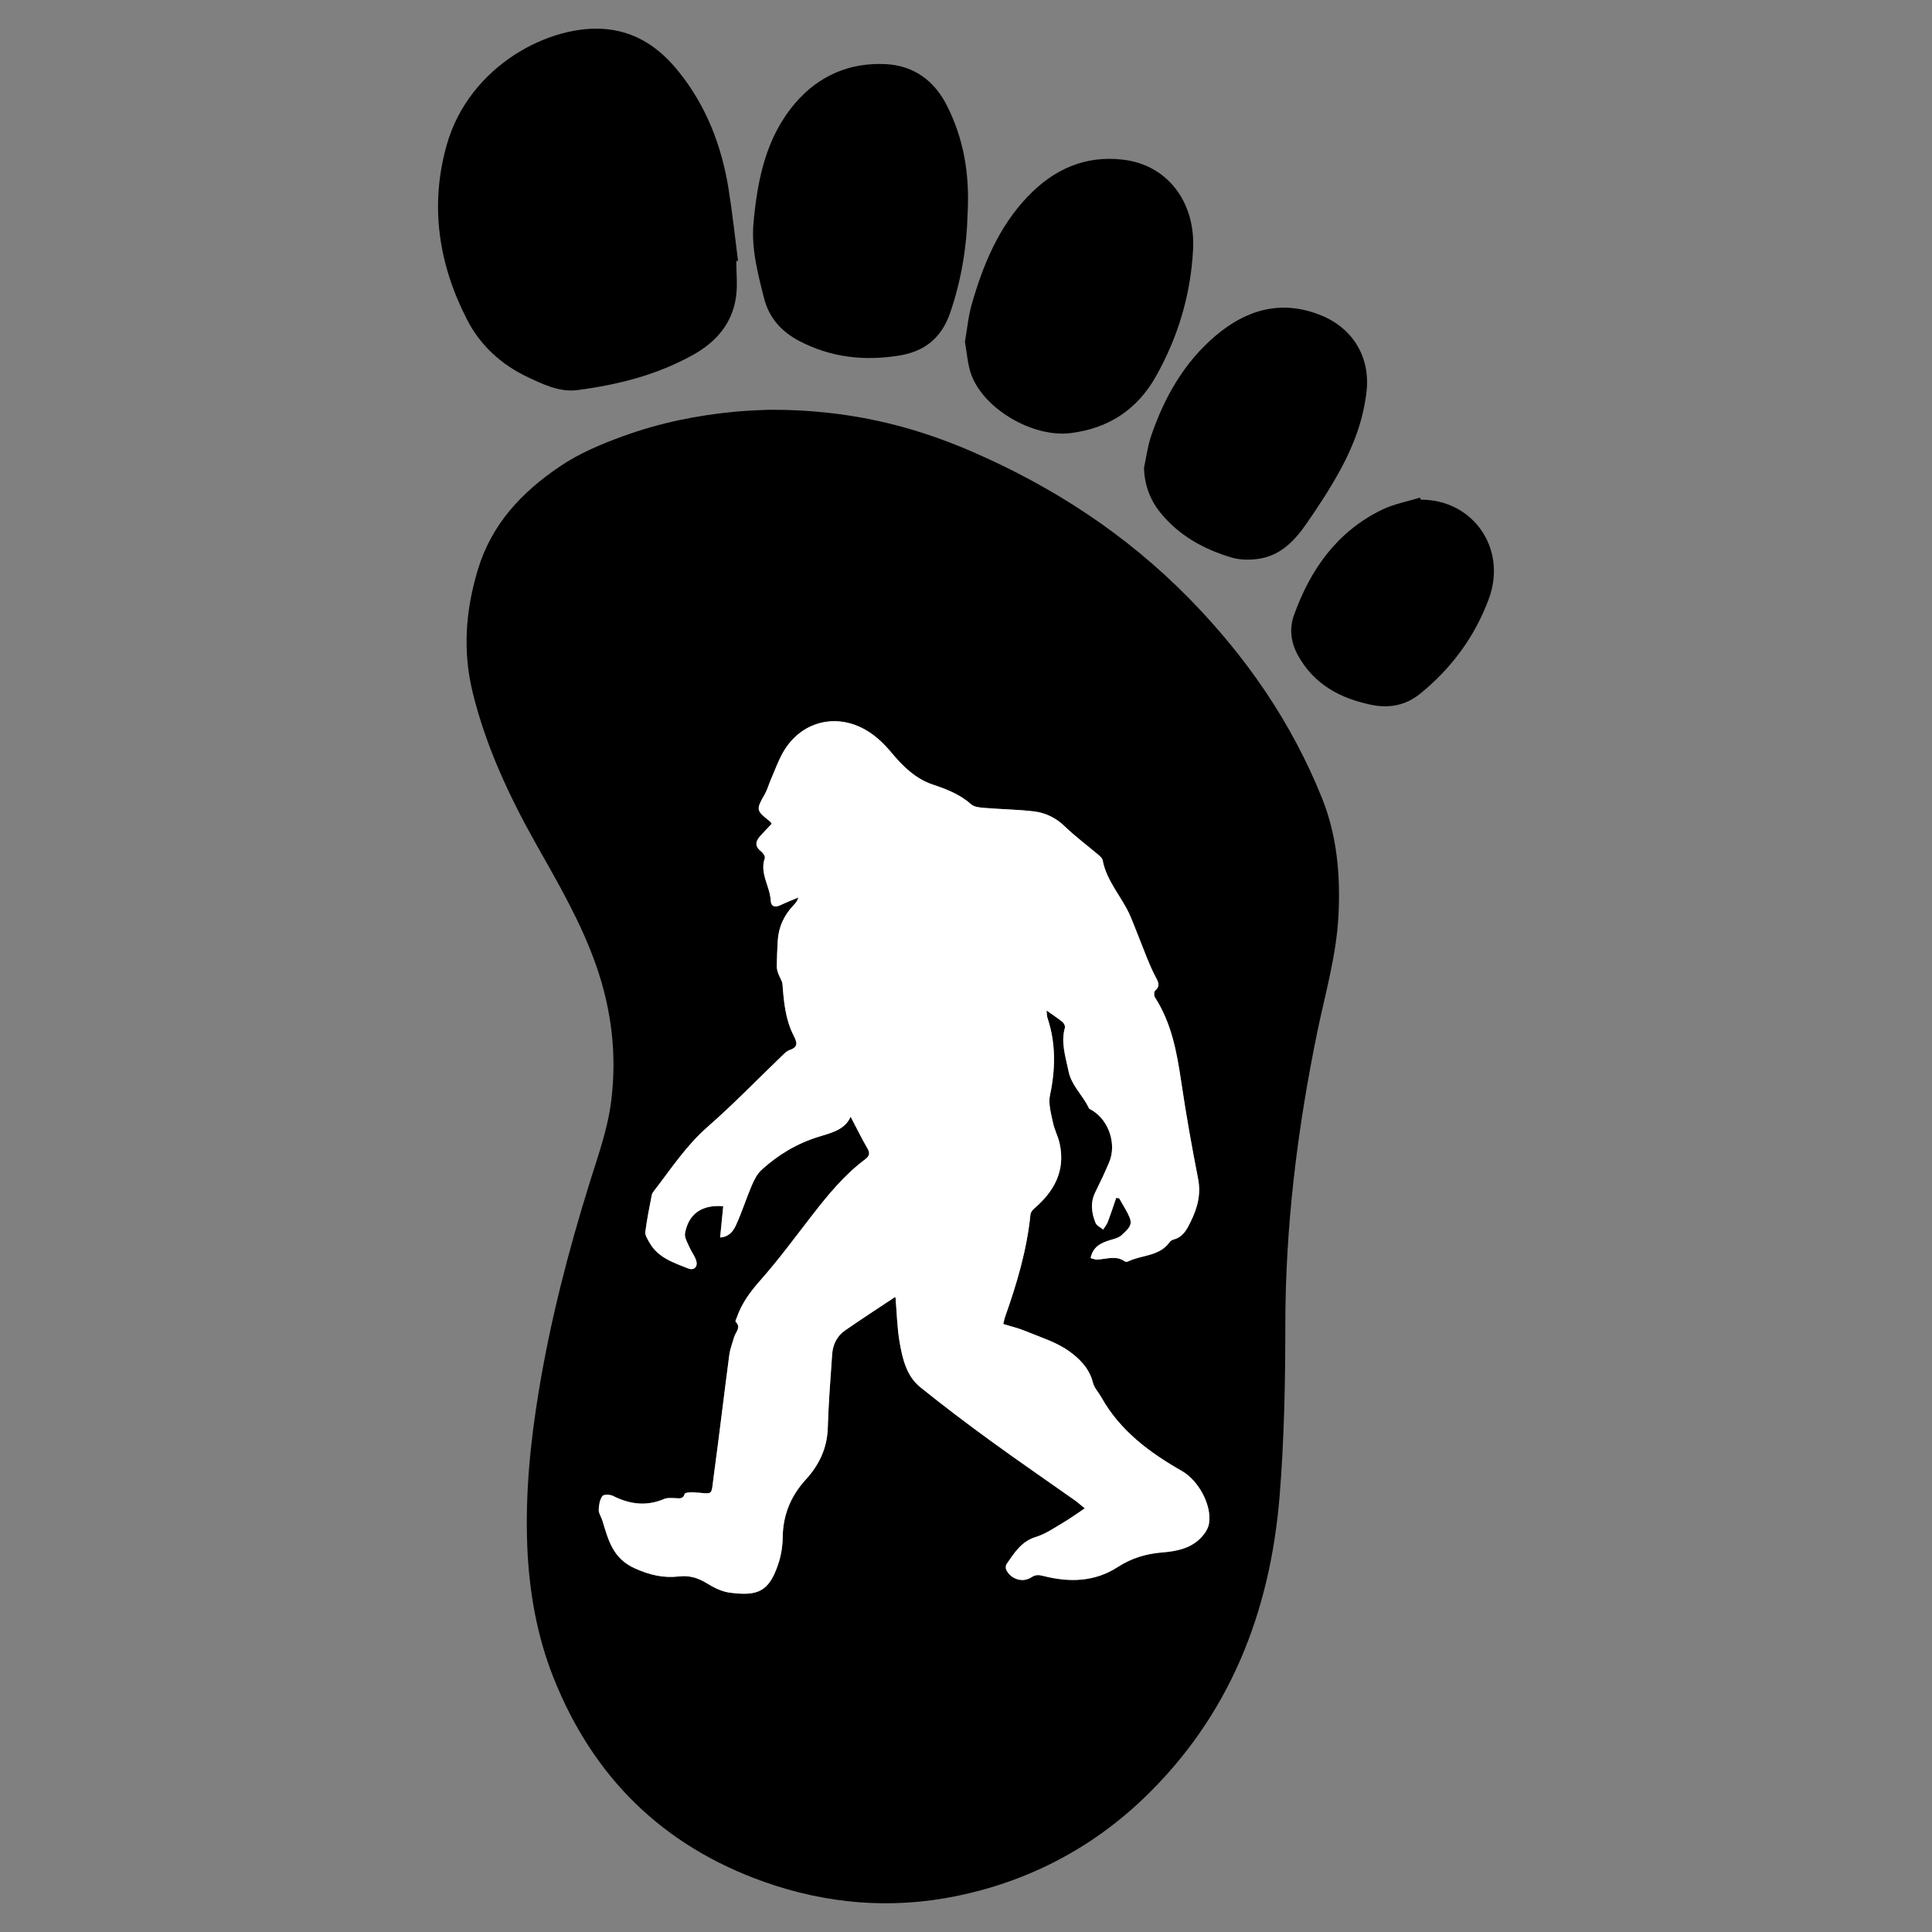
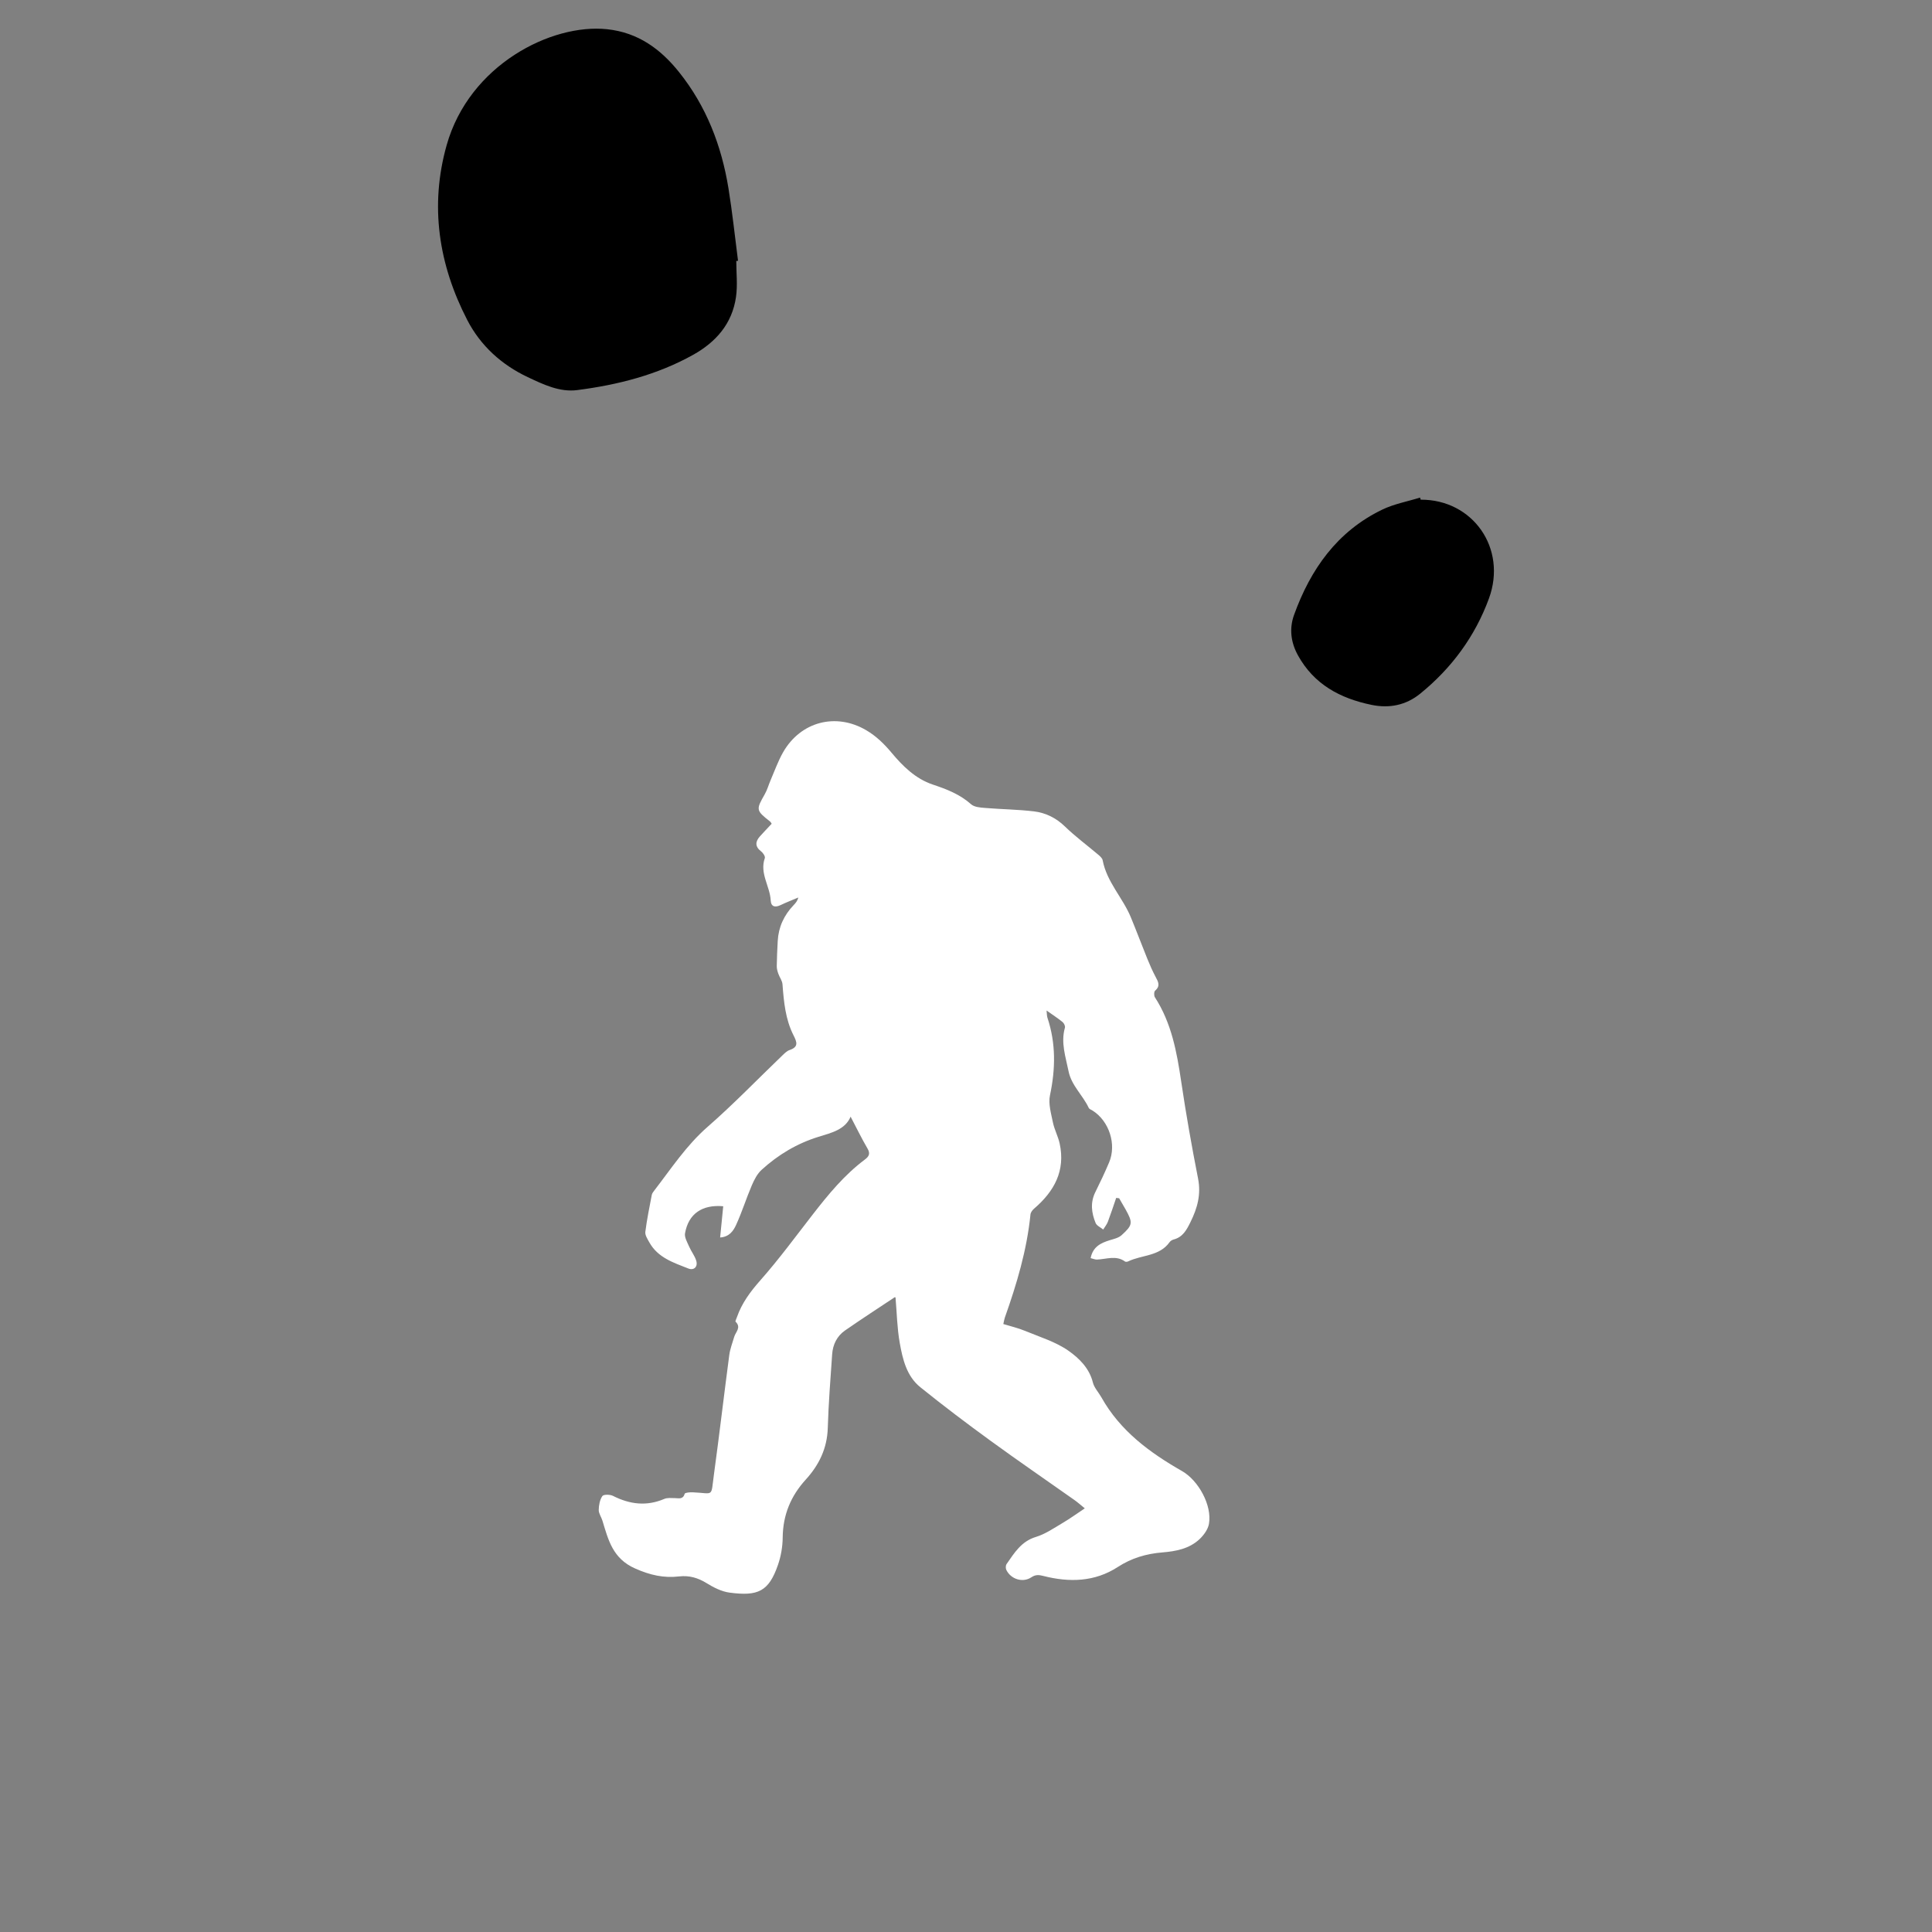
<svg xmlns="http://www.w3.org/2000/svg" viewBox="0 0 600 600" id="Layer_1">
  <rect x="0" y="0" width="600" height="600" fill="#808080" stroke="none" />
  <defs>
    <style>.cls-1{fill:#fff;}</style>
  </defs>
-   <path d="m239.4,127.26c23.26-.06,43.28,4.65,62.63,13.06,25.31,11,47.94,25.83,67.28,45.55,17.67,18.02,31.81,38.48,41.24,61.96,4.69,11.68,5.77,24.04,5.12,36.56-.64,12.38-4.13,24.24-6.61,36.28-6.17,30.03-9.9,60.29-9.89,91.03,0,17.58-.35,35.23-1.76,52.74-2.93,36.31-15.59,68.61-42.39,94.19-16.4,15.65-36.11,25.78-58.24,30.26-20.04,4.05-39.96,2.44-59.45-4.46-31.59-11.19-53.21-32.6-65.46-63.48-5.15-12.99-7.56-26.75-8.12-40.78-.65-16.2.94-32.18,3.58-48.19,3.61-21.93,9.15-43.33,15.73-64.49,2.62-8.43,5.64-16.69,6.75-25.53,1.81-14.37.12-28.33-4.6-41.92-4.67-13.46-11.87-25.72-18.81-38.07-8.35-14.85-15.48-30.17-19.58-46.81-3.18-12.91-2.25-25.49,1.56-38.17,4.26-14.18,13.58-24.06,25.38-32.06,6.13-4.16,12.91-6.99,19.9-9.53,11.34-4.12,22.99-6.46,34.93-7.57,4.31-.4,8.65-.48,10.83-.59Zm99.3,263.47c.83.2,1.39.46,1.94.45,2.93-.09,5.94-1.43,8.75.61.21.15.71.09.99-.05,4.25-2.05,9.68-1.53,12.84-5.96.27-.39.79-.71,1.26-.83,2.87-.76,4.04-3,5.24-5.43,2.13-4.3,3.32-8.55,2.35-13.48-1.96-9.99-3.74-20.02-5.23-30.08-1.36-9.22-3.01-18.26-8.19-26.26-.31-.49-.28-1.72.09-2.04,1.71-1.46.94-2.77.14-4.28-.95-1.79-1.77-3.66-2.54-5.54-1.75-4.31-3.38-8.68-5.16-12.98-2.52-6.08-7.47-10.97-8.74-17.69-.12-.66-.84-1.28-1.41-1.76-3.43-2.91-7.07-5.59-10.29-8.71-2.77-2.69-5.99-4.27-9.64-4.71-5.04-.6-10.15-.65-15.22-1.07-1.48-.12-3.31-.26-4.3-1.14-3.48-3.1-7.61-4.68-11.9-6.12-5.36-1.79-9.34-5.74-12.76-9.84-2.35-2.82-4.81-5.21-7.85-7-9.48-5.6-20.46-2.71-25.89,6.84-1.54,2.71-2.59,5.7-3.84,8.58-.64,1.47-1.06,3.07-1.85,4.45-2.73,4.77-2.73,4.99,1.66,8.45.19.15.3.4.5.69-1.22,1.3-2.44,2.57-3.62,3.88-1.52,1.69-1.59,3.24.38,4.74.58.44,1.28,1.54,1.11,2.05-1.67,4.73,1.6,8.72,1.83,13.15.1,1.98,1.37,2.25,3.07,1.44,1.79-.86,3.65-1.57,5.49-2.35-.25,1.08-.83,1.72-1.43,2.35-2.98,3.12-4.7,6.81-4.95,11.14-.15,2.61-.26,5.23-.3,7.84-.01.78.22,1.58.48,2.33.39,1.12,1.21,2.18,1.3,3.3.41,5.45.91,10.89,3.42,15.83,1.09,2.15,1.62,3.61-1.22,4.58-.84.29-1.57,1.02-2.23,1.66-7.72,7.41-15.16,15.14-23.21,22.17-6.64,5.8-11.34,13.02-16.62,19.85-.31.4-.65.85-.74,1.33-.73,3.81-1.53,7.62-2,11.47-.13,1.02.67,2.23,1.24,3.24,2.64,4.75,7.51,6.29,12.1,8.12,1.8.71,3.05-.58,2.45-2.48-.48-1.5-1.53-2.81-2.16-4.27-.58-1.35-1.53-2.9-1.3-4.19,1.07-6.06,5.32-8.97,11.86-8.39-.31,3.15-.62,6.31-.96,9.7,2.88-.19,4.13-2.12,4.96-3.91,1.83-3.99,3.14-8.22,4.87-12.26.74-1.74,1.69-3.6,3.06-4.85,5.14-4.68,11.02-8.2,17.7-10.26,4.04-1.24,8.24-2.22,9.93-6.24,1.77,3.36,3.4,6.72,5.28,9.95.95,1.63.31,2.48-.89,3.39-6.32,4.75-11.28,10.78-16.09,16.96-5.36,6.9-10.54,13.97-16.32,20.51-3.11,3.52-5.76,7.07-7.29,11.47-.17.48-.57,1.24-.41,1.4,1.85,1.79.01,3.17-.43,4.7-.54,1.87-1.28,3.72-1.53,5.64-1.64,12.37-3.09,24.77-4.77,37.13-.98,7.22.13,5.8-6.58,5.51-.86-.04-2.38.07-2.49.45-.55,1.84-1.82,1.37-3.06,1.35-1.1-.02-2.32-.16-3.28.25-5.5,2.35-10.72,1.7-15.93-.94-.92-.46-2.94-.49-3.31.06-.8,1.17-1.11,2.85-1.12,4.32-.01,1.1.8,2.19,1.15,3.32,1.84,6.01,3.19,11.78,10.2,14.87,4.63,2.04,8.82,3.01,13.62,2.44,3.06-.36,5.78.4,8.46,2.05,2.19,1.35,4.7,2.64,7.2,2.98,8.81,1.17,12.18-.32,15.04-8.64.92-2.68,1.42-5.63,1.46-8.47.08-6.99,2.49-12.87,7.17-18,4.11-4.51,6.64-9.69,6.83-16.01.23-7.64.83-15.27,1.36-22.9.21-3.02,1.5-5.65,4-7.39,5.09-3.53,10.28-6.91,15.44-10.33.07-.05.28.12.24.1.41,4.75.49,9.45,1.3,14.03.9,5.09,2.13,10.38,6.4,13.82,7.13,5.75,14.45,11.27,21.86,16.67,8.58,6.25,17.34,12.24,26.01,18.37,1.06.75,2.03,1.63,3.21,2.58-2.51,1.67-4.62,3.21-6.87,4.53-2.7,1.59-5.38,3.46-8.32,4.35-4.55,1.38-6.68,4.98-9.1,8.42-.3.43-.32,1.31-.09,1.8,1.4,2.9,5.1,4.1,7.79,2.31,1.33-.89,2.38-.76,3.74-.41,8.03,2.05,15.93,1.87,23.07-2.77,4.3-2.79,8.85-4.13,13.84-4.54,4.2-.34,8.35-1.12,11.54-4.09,1.34-1.25,2.66-3.06,2.96-4.79,1.01-5.77-3.29-13.49-8.35-16.38-10.06-5.74-19.24-12.5-25.06-22.92-.87-1.55-2.23-2.95-2.64-4.6-1.09-4.42-4.26-7.51-7.5-9.8-3.99-2.82-8.95-4.31-13.55-6.22-2.15-.89-4.46-1.42-6.76-2.13.2-.86.28-1.45.47-2,3.7-10.42,6.85-20.97,7.96-32.04.06-.63.6-1.35,1.12-1.79,6.25-5.35,9.81-11.77,7.94-20.26-.49-2.22-1.63-4.3-2.09-6.53-.56-2.77-1.47-5.79-.91-8.42,1.73-8.16,1.86-16.13-.79-24.09-.19-.59-.16-1.25-.27-2.24,1.88,1.34,3.5,2.39,4.99,3.6.44.36.85,1.24.71,1.73-1.33,4.68.23,9.08,1.13,13.54.9,4.44,4.43,7.43,6.26,11.36.18.4.8.6,1.23.87,5.12,3.26,7.47,10.47,5.11,16.06-1.32,3.12-2.76,6.2-4.28,9.23-1.62,3.25-1.2,6.47.08,9.6.35.86,1.55,1.36,2.36,2.03.49-.8,1.12-1.55,1.45-2.42.93-2.44,1.73-4.93,2.58-7.4.31.04.61.07.92.11.67,1.15,1.36,2.3,2,3.46,2.3,4.14,2.26,4.86-1.27,8.03-.93.84-2.38,1.15-3.65,1.54-2.77.86-5.23,2.01-5.94,5.57Z" />
  <path d="m228.66,81.05c0,3.73.44,7.53-.09,11.18-1.18,8.26-6.18,13.98-13.29,17.95-11.21,6.26-23.45,9.35-36.04,10.97-5.43.7-10.51-1.75-15.34-4.03-8.14-3.84-14.66-9.75-18.78-17.72-8.9-17.23-11.71-35.48-6.41-54.31,7.02-24.95,32.57-37.87,49.87-36.01,9.6,1.03,16.57,6.15,22.3,13.31,8.48,10.59,13.21,22.87,15.36,36.15,1.21,7.45,1.99,14.96,2.96,22.45l-.56.06Z" />
-   <path d="m300.48,66.71c-.22,9.37-1.82,20.14-5.46,30.6-2.66,7.62-7.87,11.83-15.68,13.1-10.86,1.76-21.28.65-31.15-4.53-5.58-2.93-9.38-7.21-10.93-13.35-1.94-7.67-3.98-15.41-3.25-23.36,1.24-13.4,3.85-26.51,12.94-37.13,7.33-8.58,17-12.71,28.21-12.12,8.58.46,14.99,5.1,18.89,12.83,5.13,10.16,7.18,20.98,6.43,33.97Z" />
-   <path d="m299.66,106.19c.7-3.96,1.05-7.97,2.14-11.76,3.52-12.25,8.35-23.92,17.31-33.33,8.12-8.53,17.94-12.99,29.92-11.48,13.52,1.7,22.27,13.07,21.49,27.91-.73,13.96-4.64,27.03-11.46,39.22-5.84,10.45-14.78,16.31-26.63,17.76-11.67,1.43-27-7.51-30.83-18.28-1.11-3.13-1.3-6.6-1.93-10.03Z" />
-   <path d="m355.26,145.37c.72-3.31,1.13-6.72,2.21-9.9,4.08-12,10.23-22.86,19.96-31.14,9.59-8.16,20.49-11.4,32.83-6.4,9.93,4.03,15.33,13.01,14.13,23.68-.97,8.64-3.97,16.68-8.09,24.22-3.21,5.87-6.88,11.51-10.71,17-3.54,5.08-7.85,9.58-14.32,10.65-2.85.47-6.04.48-8.77-.33-8.67-2.56-16.42-6.84-22.23-14.06-3.2-3.98-4.84-8.71-5-13.74Z" />
-   <path d="m441.21,155.18c16.17-.09,26.9,15.09,21.2,30.67-4.3,11.76-11.61,21.68-21.37,29.59-4.38,3.55-9.52,4.62-15.11,3.46-9.73-2.01-17.86-6.35-22.84-15.38-2.2-3.99-2.75-8.28-1.21-12.55,5.13-14.22,13.41-25.95,27.38-32.7,3.66-1.77,7.82-2.52,11.75-3.74.07.22.13.43.2.65Z" />
+   <path d="m441.21,155.18c16.17-.09,26.9,15.09,21.2,30.67-4.3,11.76-11.61,21.68-21.37,29.59-4.38,3.55-9.52,4.62-15.11,3.46-9.73-2.01-17.86-6.35-22.84-15.38-2.2-3.99-2.75-8.28-1.21-12.55,5.13-14.22,13.41-25.95,27.38-32.7,3.66-1.77,7.82-2.52,11.75-3.74.07.22.13.43.2.65" />
  <path d="m338.7,390.73c.71-3.56,3.16-4.71,5.94-5.57,1.26-.39,2.72-.7,3.65-1.54,3.53-3.18,3.57-3.89,1.27-8.03-.65-1.17-1.33-2.31-2-3.46-.31-.04-.61-.07-.92-.11-.85,2.47-1.66,4.96-2.58,7.4-.33.87-.96,1.62-1.45,2.42-.81-.67-2.01-1.18-2.36-2.03-1.28-3.13-1.7-6.35-.08-9.6,1.51-3.03,2.96-6.11,4.28-9.23,2.36-5.58.02-12.8-5.11-16.06-.43-.27-1.05-.47-1.23-.87-1.83-3.93-5.36-6.92-6.26-11.36-.9-4.47-2.46-8.87-1.13-13.54.14-.48-.27-1.37-.71-1.73-1.49-1.21-3.1-2.26-4.99-3.6.11.99.08,1.66.27,2.24,2.65,7.96,2.52,15.92.79,24.09-.56,2.63.35,5.65.91,8.42.45,2.22,1.6,4.31,2.09,6.53,1.86,8.49-1.69,14.91-7.94,20.26-.52.44-1.05,1.16-1.12,1.79-1.11,11.07-4.26,21.62-7.96,32.04-.19.55-.27,1.14-.47,2,2.29.71,4.6,1.23,6.76,2.13,4.6,1.91,9.56,3.4,13.55,6.22,3.23,2.29,6.41,5.37,7.5,9.8.41,1.65,1.77,3.05,2.64,4.6,5.82,10.42,15,17.18,25.06,22.92,5.05,2.88,9.36,10.61,8.35,16.38-.3,1.73-1.62,3.54-2.96,4.79-3.19,2.97-7.34,3.75-11.54,4.09-4.99.41-9.54,1.75-13.84,4.54-7.13,4.63-15.03,4.82-23.07,2.77-1.36-.35-2.41-.48-3.74.41-2.69,1.79-6.39.6-7.79-2.31-.23-.49-.21-1.37.09-1.8,2.41-3.45,4.54-7.04,9.1-8.42,2.94-.89,5.62-2.76,8.32-4.35,2.25-1.32,4.36-2.86,6.87-4.53-1.18-.96-2.15-1.83-3.21-2.58-8.67-6.13-17.43-12.12-26.01-18.37-7.41-5.39-14.73-10.92-21.86-16.67-4.27-3.44-5.5-8.73-6.4-13.82-.81-4.58-.89-9.28-1.3-14.03.03.02-.17-.15-.24-.1-5.16,3.42-10.35,6.8-15.44,10.33-2.51,1.74-3.79,4.37-4,7.39-.53,7.63-1.13,15.26-1.36,22.9-.19,6.32-2.72,11.5-6.83,16.01-4.68,5.13-7.1,11.01-7.17,18-.03,2.84-.53,5.79-1.46,8.47-2.86,8.32-6.23,9.81-15.04,8.64-2.5-.33-5-1.62-7.2-2.98-2.68-1.65-5.39-2.4-8.46-2.05-4.8.56-8.99-.4-13.62-2.44-7.02-3.09-8.37-8.87-10.2-14.87-.34-1.13-1.16-2.22-1.15-3.32.02-1.48.33-3.15,1.12-4.32.37-.55,2.39-.53,3.31-.06,5.22,2.64,10.43,3.29,15.93.94.96-.41,2.18-.26,3.28-.25,1.24.02,2.51.49,3.06-1.35.11-.37,1.63-.48,2.49-.45,6.7.29,5.59,1.71,6.58-5.51,1.69-12.36,3.13-24.76,4.77-37.13.25-1.91.99-3.77,1.53-5.64.44-1.53,2.28-2.9.43-4.7-.16-.16.25-.92.41-1.4,1.53-4.4,4.19-7.96,7.29-11.47,5.78-6.54,10.96-13.61,16.32-20.51,4.81-6.19,9.77-12.22,16.09-16.96,1.2-.9,1.84-1.76.89-3.39-1.88-3.22-3.51-6.58-5.28-9.95-1.69,4.02-5.89,5-9.93,6.24-6.69,2.06-12.57,5.58-17.7,10.26-1.37,1.24-2.31,3.1-3.06,4.85-1.73,4.04-3.04,8.27-4.87,12.26-.82,1.8-2.08,3.72-4.96,3.91.33-3.39.65-6.55.96-9.7-6.54-.58-10.79,2.33-11.86,8.39-.23,1.28.72,2.84,1.3,4.19.63,1.46,1.69,2.77,2.16,4.27.61,1.9-.65,3.19-2.45,2.48-4.6-1.82-9.46-3.36-12.1-8.12-.56-1.02-1.36-2.22-1.24-3.24.48-3.85,1.28-7.66,2-11.47.09-.47.43-.93.74-1.33,5.28-6.83,9.98-14.06,16.62-19.85,8.05-7.03,15.49-14.76,23.21-22.17.67-.64,1.4-1.38,2.23-1.66,2.84-.97,2.31-2.43,1.22-4.58-2.51-4.94-3.01-10.38-3.42-15.83-.08-1.13-.91-2.18-1.3-3.3-.26-.75-.49-1.55-.48-2.33.04-2.61.15-5.23.3-7.84.24-4.33,1.96-8.02,4.95-11.14.6-.63,1.18-1.28,1.43-2.35-1.83.78-3.69,1.49-5.49,2.35-1.7.81-2.97.54-3.07-1.44-.23-4.43-3.5-8.42-1.83-13.15.18-.51-.52-1.6-1.11-2.05-1.97-1.5-1.9-3.05-.38-4.74,1.18-1.31,2.41-2.58,3.62-3.88-.2-.29-.31-.54-.5-.69-4.39-3.45-4.39-3.68-1.66-8.45.79-1.38,1.21-2.97,1.85-4.45,1.25-2.88,2.3-5.87,3.84-8.58,5.44-9.55,16.42-12.44,25.89-6.84,3.04,1.8,5.5,4.18,7.85,7,3.42,4.1,7.4,8.05,12.76,9.84,4.29,1.44,8.42,3.01,11.9,6.12.99.89,2.82,1.02,4.3,1.14,5.07.42,10.18.47,15.22,1.07,3.65.44,6.87,2.02,9.64,4.71,3.22,3.12,6.86,5.8,10.29,8.71.57.48,1.29,1.1,1.41,1.76,1.27,6.73,6.22,11.61,8.74,17.69,1.78,4.3,3.41,8.67,5.16,12.98.76,1.88,1.59,3.75,2.54,5.54.8,1.51,1.57,2.81-.14,4.28-.37.31-.4,1.55-.09,2.04,5.18,8,6.83,17.05,8.19,26.26,1.49,10.07,3.27,20.1,5.23,30.08.97,4.93-.22,9.18-2.35,13.48-1.2,2.43-2.37,4.68-5.24,5.43-.47.12-.99.45-1.26.83-3.15,4.43-8.59,3.91-12.84,5.96-.28.14-.78.2-.99.05-2.8-2.04-5.81-.7-8.75-.61-.55.02-1.12-.25-1.94-.45Z" class="cls-1" />
</svg>